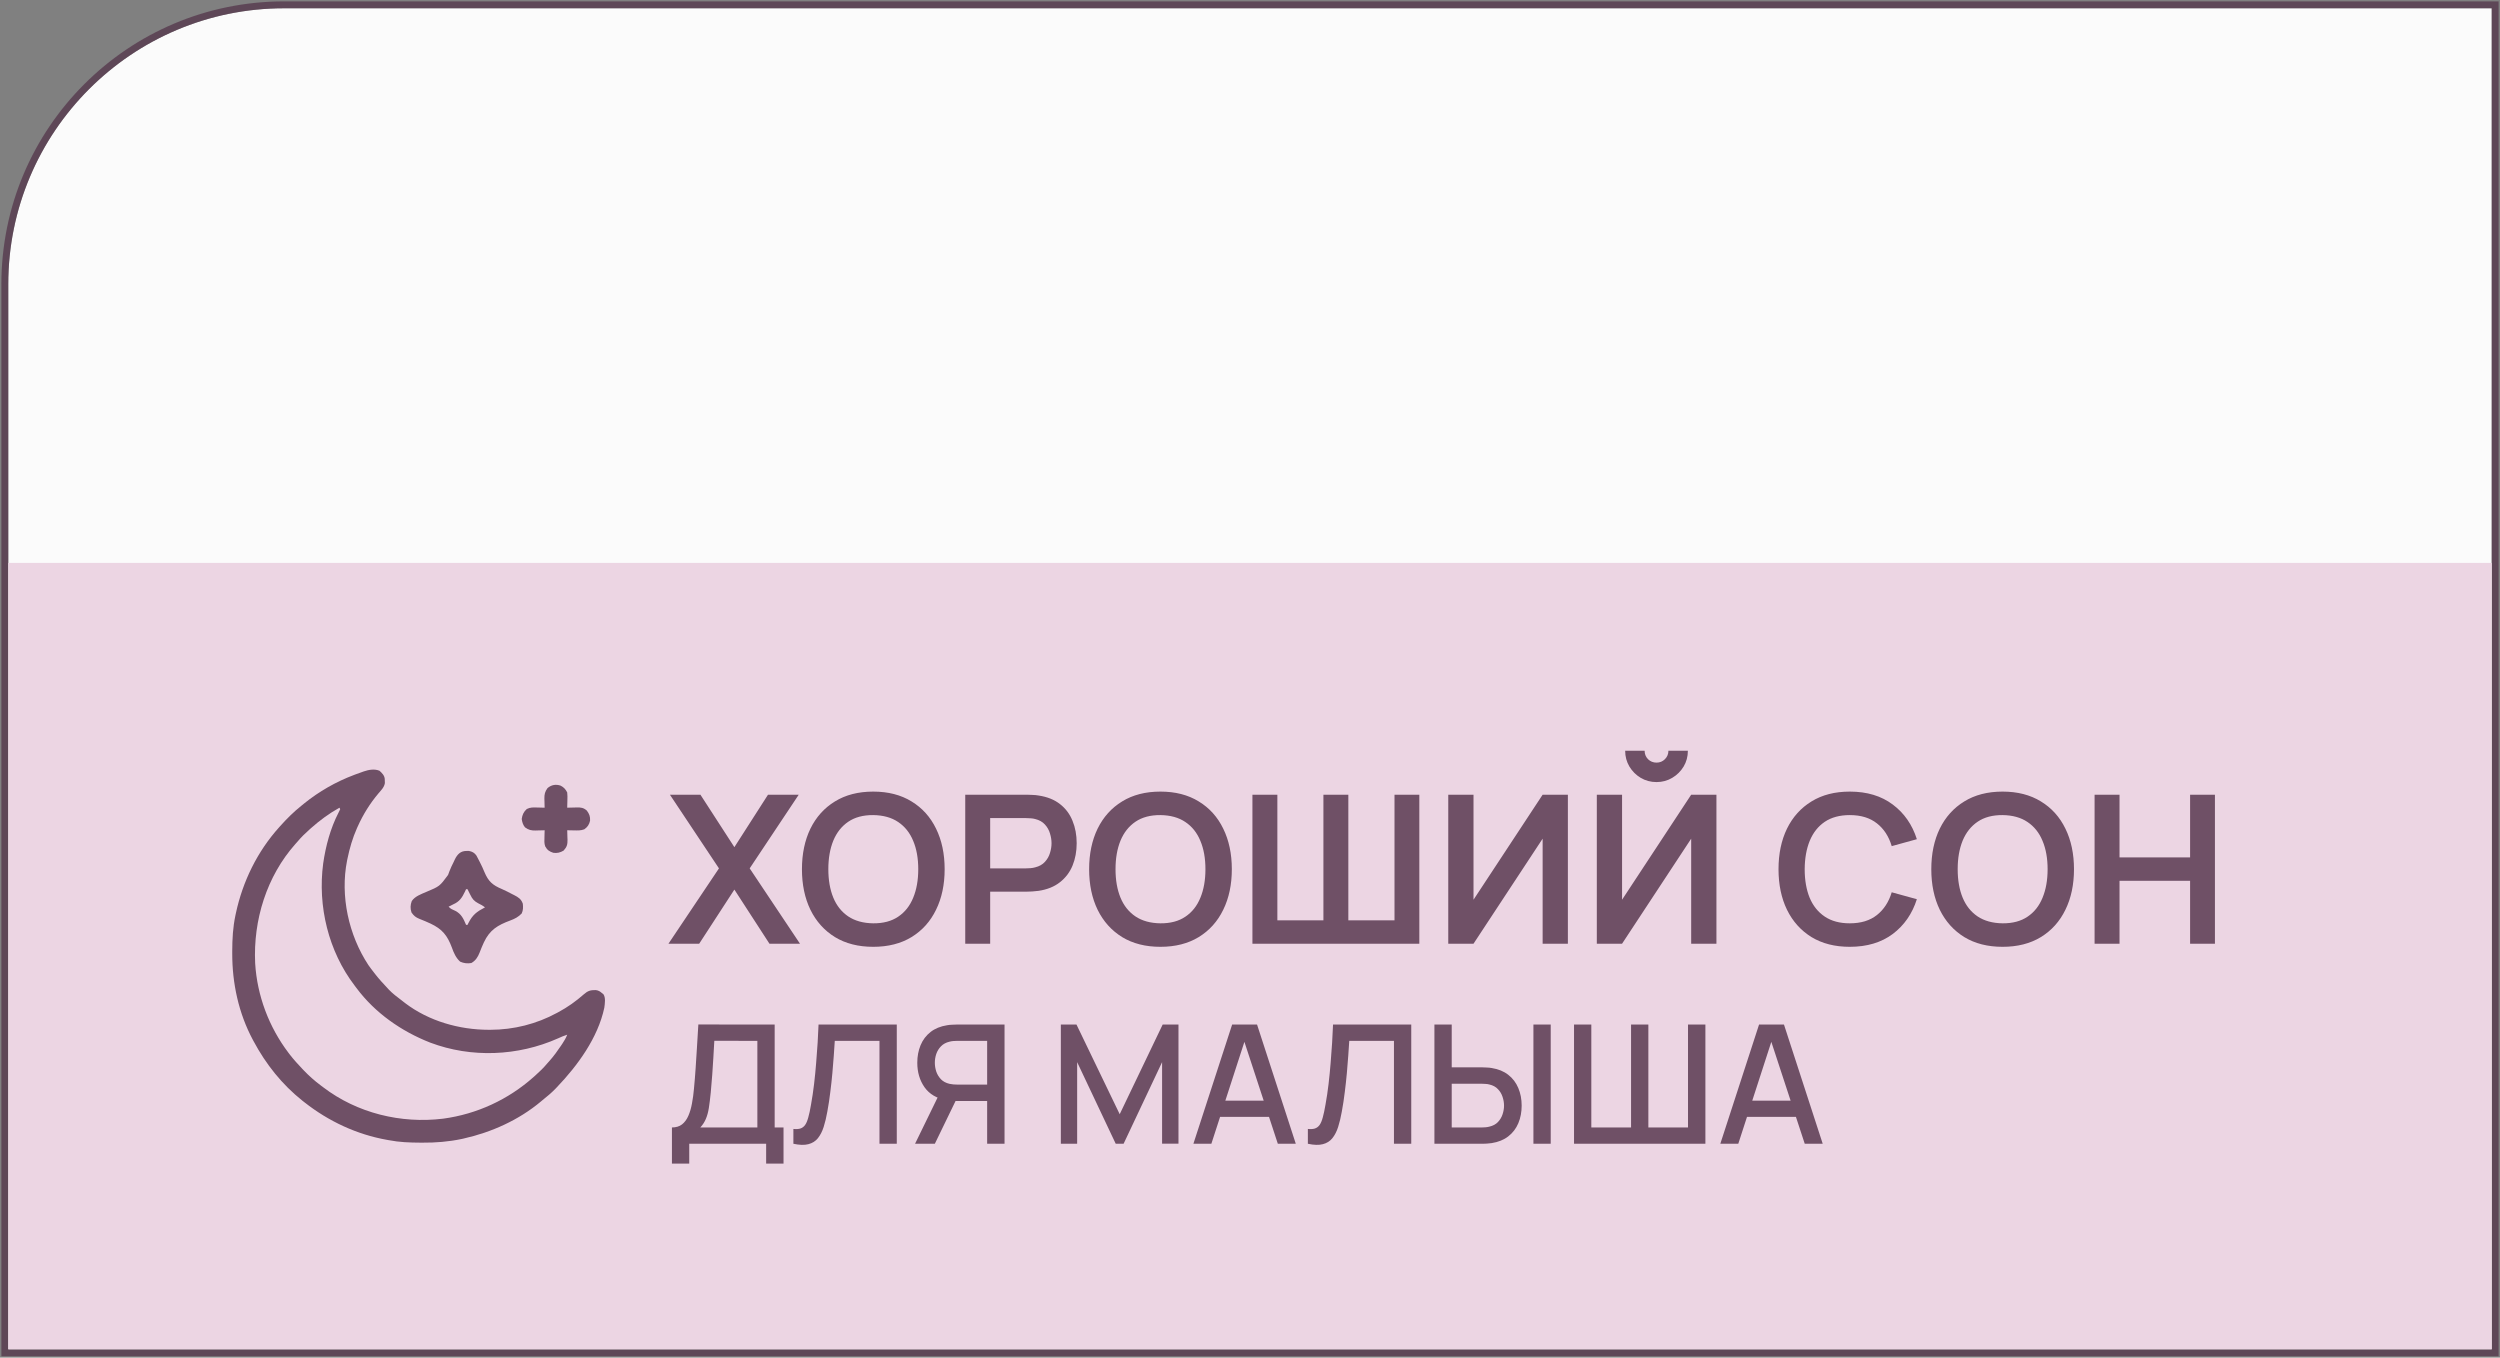
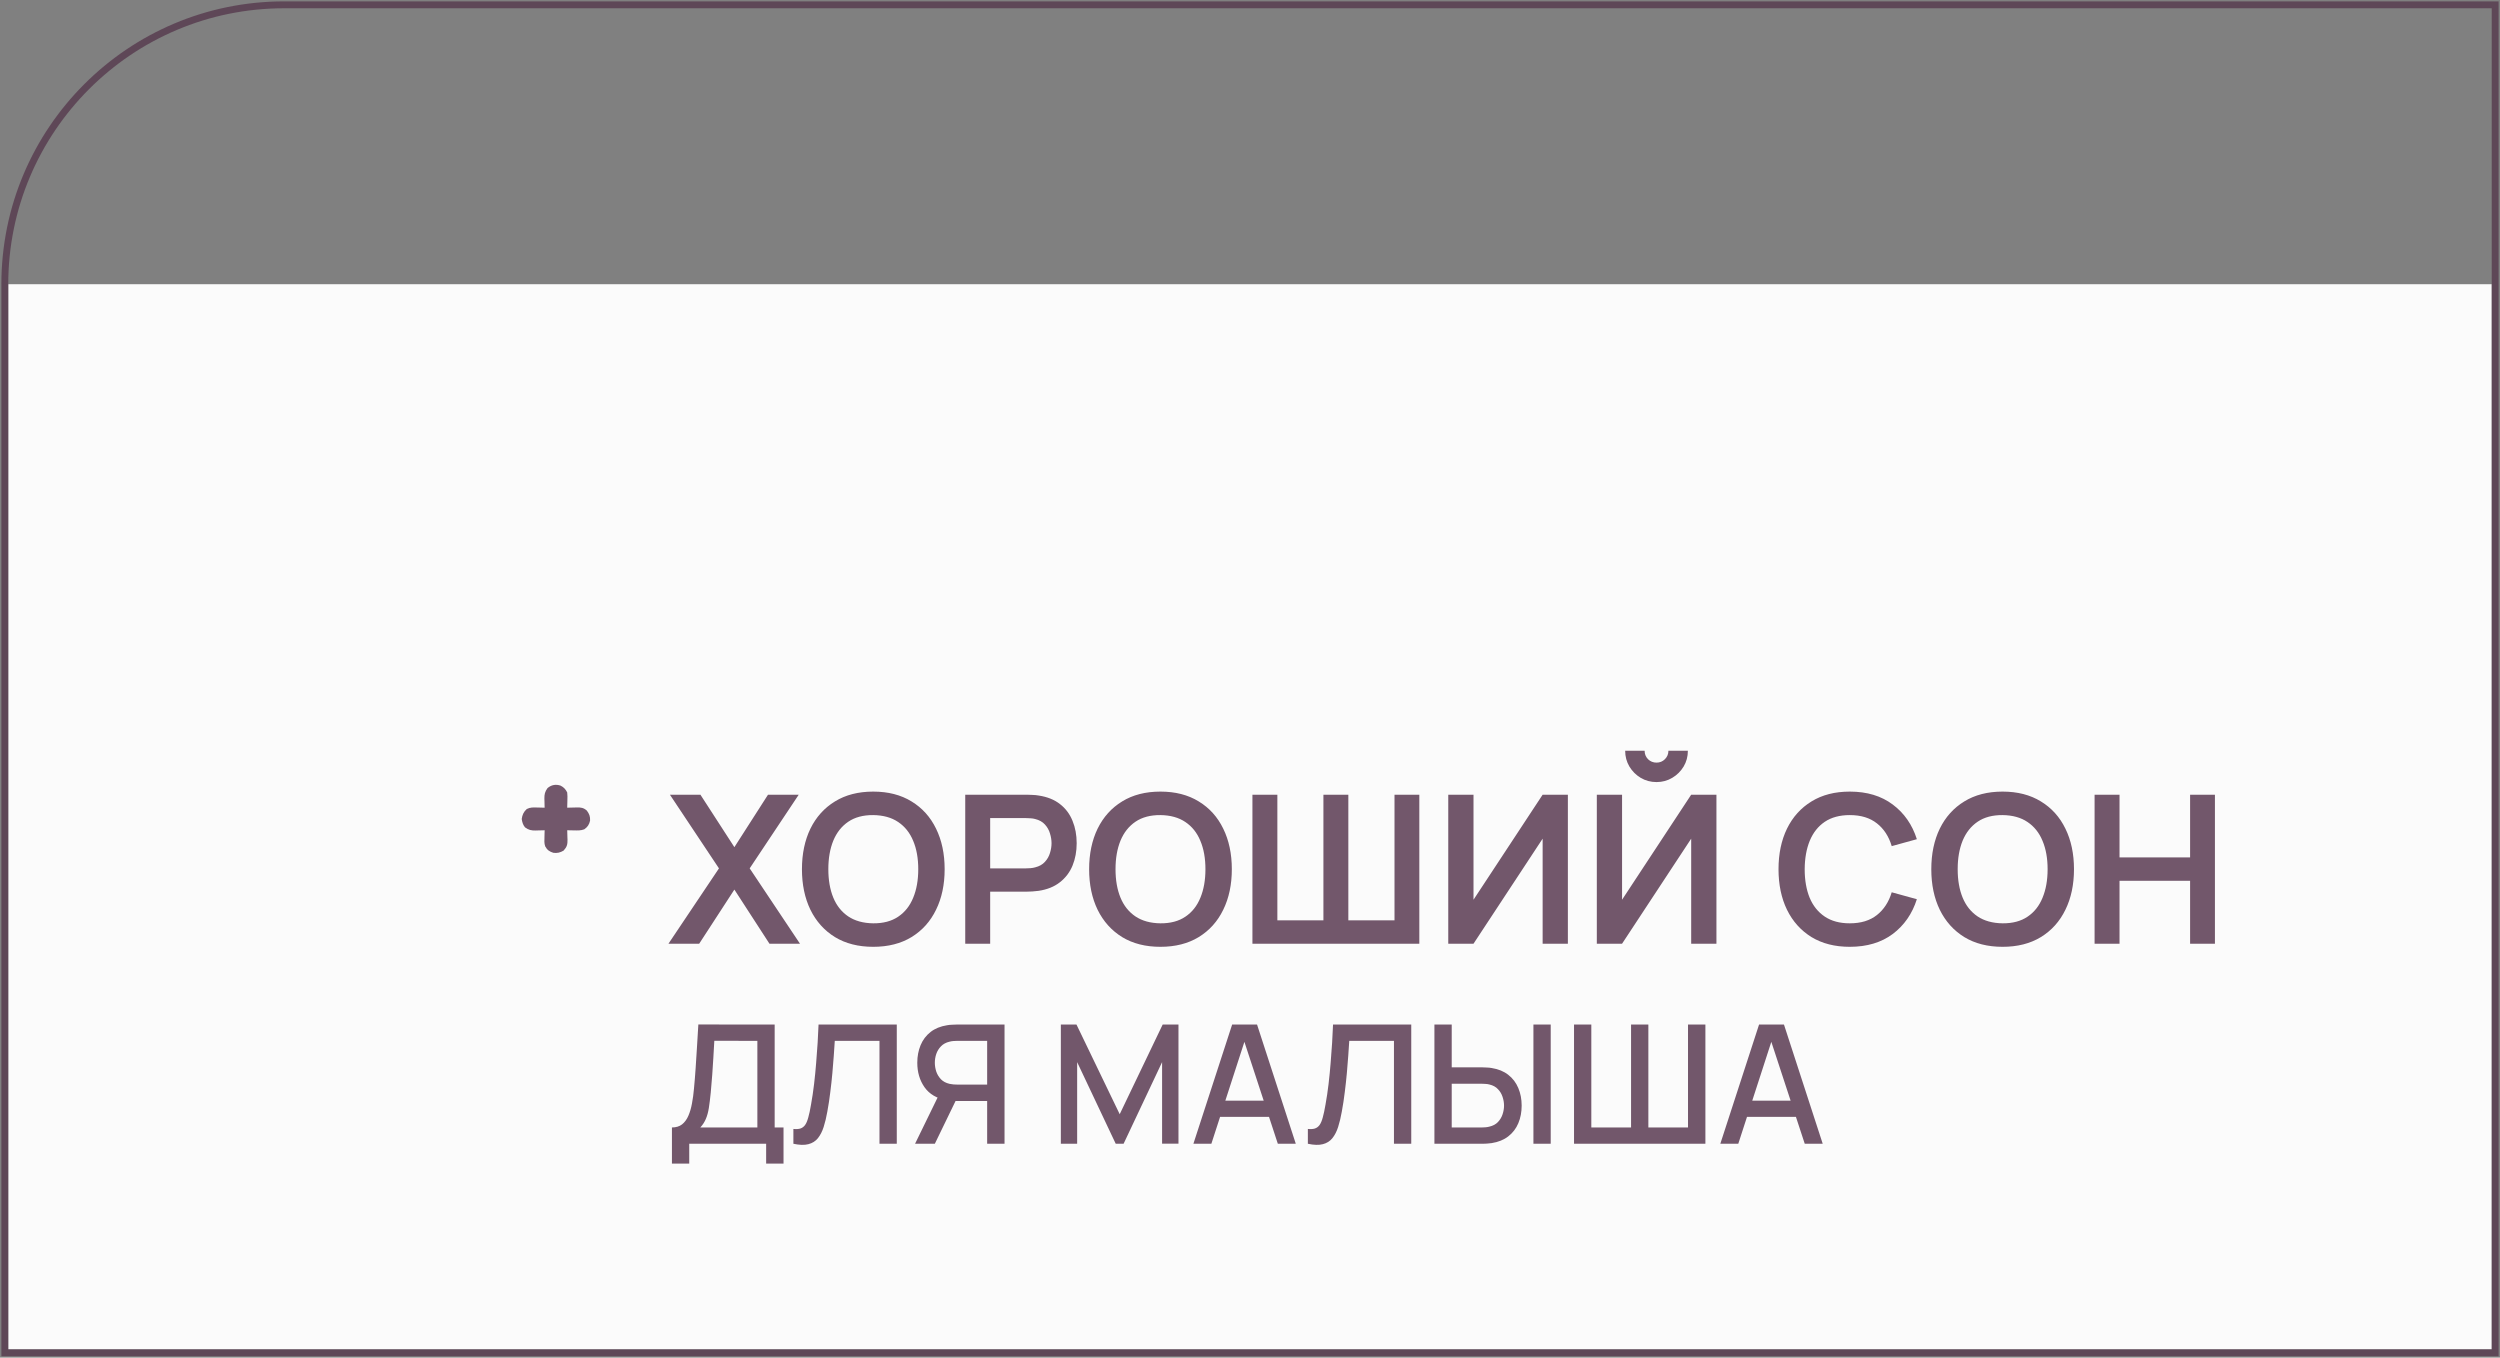
<svg xmlns="http://www.w3.org/2000/svg" width="302" height="164" viewBox="0 0 302 164" fill="none">
  <rect x="0" y="0" width="302" height="164" fill="#808080" stroke="none" />
-   <path d="M1 34.333C1 15.924 15.924 1 34.333 1H301V163H1V34.333Z" fill="#FBFBFB" />
+   <path d="M1 34.333H301V163H1V34.333Z" fill="#FBFBFB" />
  <path d="M301.417 1V0.583H301H34.333C15.694 0.583 0.583 15.694 0.583 34.333V163V163.417H1H301H301.417V163V1Z" stroke="#502F47" stroke-opacity="0.7" stroke-width="0.833" />
-   <rect x="1" y="68" width="300" height="95" fill="#ECD5E3" />
  <path d="M80.75 114L86.85 104.9L80.925 96H84.612L88.713 102.337L92.775 96H96.487L90.562 104.9L96.638 114H92.95L88.713 107.462L84.463 114H80.75ZM105.488 114.375C103.688 114.375 102.146 113.983 100.863 113.2C99.579 112.408 98.592 111.308 97.9 109.9C97.217 108.492 96.875 106.858 96.875 105C96.875 103.142 97.217 101.508 97.9 100.1C98.592 98.692 99.579 97.596 100.863 96.812C102.146 96.021 103.688 95.625 105.488 95.625C107.288 95.625 108.829 96.021 110.113 96.812C111.404 97.596 112.392 98.692 113.075 100.1C113.767 101.508 114.113 103.142 114.113 105C114.113 106.858 113.767 108.492 113.075 109.9C112.392 111.308 111.404 112.408 110.113 113.2C108.829 113.983 107.288 114.375 105.488 114.375ZM105.488 111.537C106.696 111.546 107.7 111.279 108.5 110.737C109.308 110.196 109.913 109.433 110.313 108.45C110.721 107.467 110.925 106.317 110.925 105C110.925 103.683 110.721 102.542 110.313 101.575C109.913 100.6 109.308 99.842 108.5 99.3C107.7 98.758 106.696 98.479 105.488 98.463C104.279 98.454 103.275 98.721 102.475 99.263C101.675 99.804 101.071 100.567 100.663 101.55C100.263 102.533 100.063 103.683 100.063 105C100.063 106.317 100.263 107.462 100.663 108.437C101.063 109.404 101.663 110.158 102.463 110.7C103.271 111.242 104.279 111.521 105.488 111.537ZM116.601 114V96H124.038C124.213 96 124.438 96.008 124.713 96.025C124.988 96.033 125.242 96.058 125.476 96.1C126.517 96.258 127.376 96.604 128.051 97.138C128.734 97.671 129.238 98.346 129.563 99.162C129.896 99.971 130.063 100.871 130.063 101.862C130.063 102.846 129.896 103.746 129.563 104.562C129.23 105.371 128.721 106.042 128.038 106.575C127.363 107.108 126.509 107.454 125.476 107.612C125.242 107.646 124.984 107.671 124.701 107.688C124.426 107.704 124.205 107.712 124.038 107.712H119.613V114H116.601ZM119.613 104.9H123.913C124.08 104.9 124.267 104.892 124.476 104.875C124.684 104.858 124.876 104.825 125.051 104.775C125.551 104.65 125.942 104.429 126.226 104.112C126.517 103.796 126.721 103.437 126.838 103.037C126.963 102.637 127.026 102.246 127.026 101.862C127.026 101.479 126.963 101.087 126.838 100.687C126.721 100.279 126.517 99.917 126.226 99.6C125.942 99.283 125.551 99.062 125.051 98.938C124.876 98.888 124.684 98.858 124.476 98.85C124.267 98.833 124.08 98.825 123.913 98.825H119.613V104.9ZM140.18 114.375C138.38 114.375 136.838 113.983 135.555 113.2C134.272 112.408 133.284 111.308 132.592 109.9C131.909 108.492 131.567 106.858 131.567 105C131.567 103.142 131.909 101.508 132.592 100.1C133.284 98.692 134.272 97.596 135.555 96.812C136.838 96.021 138.38 95.625 140.18 95.625C141.98 95.625 143.522 96.021 144.805 96.812C146.097 97.596 147.084 98.692 147.767 100.1C148.459 101.508 148.805 103.142 148.805 105C148.805 106.858 148.459 108.492 147.767 109.9C147.084 111.308 146.097 112.408 144.805 113.2C143.522 113.983 141.98 114.375 140.18 114.375ZM140.18 111.537C141.388 111.546 142.392 111.279 143.192 110.737C144.001 110.196 144.605 109.433 145.005 108.45C145.413 107.467 145.617 106.317 145.617 105C145.617 103.683 145.413 102.542 145.005 101.575C144.605 100.6 144.001 99.842 143.192 99.3C142.392 98.758 141.388 98.479 140.18 98.463C138.972 98.454 137.967 98.721 137.167 99.263C136.367 99.804 135.763 100.567 135.355 101.55C134.955 102.533 134.755 103.683 134.755 105C134.755 106.317 134.955 107.462 135.355 108.437C135.755 109.404 136.355 110.158 137.155 110.7C137.963 111.242 138.972 111.521 140.18 111.537ZM151.293 114V96H154.305V111.175H159.868V96H162.88V111.175H168.455V96H171.455V114H151.293ZM189.4 114H186.35V101.312L178 114H174.95V96H178V108.687L186.35 96H189.4V114ZM192.895 114V96H195.945V108.687L204.295 96H207.345V114H204.295V101.312L195.945 114H192.895ZM200.107 94.475C199.407 94.475 198.77 94.304 198.195 93.963C197.628 93.621 197.174 93.167 196.832 92.6C196.49 92.025 196.32 91.388 196.32 90.688H198.67C198.67 91.088 198.807 91.429 199.082 91.713C199.365 91.987 199.707 92.125 200.107 92.125C200.507 92.125 200.845 91.987 201.12 91.713C201.403 91.429 201.545 91.088 201.545 90.688H203.895C203.895 91.388 203.724 92.025 203.382 92.6C203.04 93.167 202.582 93.621 202.007 93.963C201.432 94.304 200.799 94.475 200.107 94.475ZM223.456 114.375C221.656 114.375 220.115 113.983 218.831 113.2C217.548 112.408 216.56 111.308 215.869 109.9C215.185 108.492 214.844 106.858 214.844 105C214.844 103.142 215.185 101.508 215.869 100.1C216.56 98.692 217.548 97.596 218.831 96.812C220.115 96.021 221.656 95.625 223.456 95.625C225.531 95.625 227.26 96.146 228.644 97.188C230.027 98.221 230.998 99.617 231.556 101.375L228.519 102.212C228.169 101.037 227.573 100.121 226.731 99.463C225.89 98.796 224.798 98.463 223.456 98.463C222.248 98.463 221.24 98.733 220.431 99.275C219.631 99.817 219.027 100.579 218.619 101.562C218.219 102.537 218.015 103.683 218.006 105C218.006 106.317 218.206 107.467 218.606 108.45C219.015 109.425 219.623 110.183 220.431 110.725C221.24 111.267 222.248 111.537 223.456 111.537C224.798 111.537 225.89 111.204 226.731 110.537C227.573 109.871 228.169 108.954 228.519 107.787L231.556 108.625C230.998 110.383 230.027 111.783 228.644 112.825C227.26 113.858 225.531 114.375 223.456 114.375ZM241.913 114.375C240.113 114.375 238.572 113.983 237.288 113.2C236.005 112.408 235.017 111.308 234.326 109.9C233.642 108.492 233.301 106.858 233.301 105C233.301 103.142 233.642 101.508 234.326 100.1C235.017 98.692 236.005 97.596 237.288 96.812C238.572 96.021 240.113 95.625 241.913 95.625C243.713 95.625 245.255 96.021 246.538 96.812C247.83 97.596 248.817 98.692 249.501 100.1C250.192 101.508 250.538 103.142 250.538 105C250.538 106.858 250.192 108.492 249.501 109.9C248.817 111.308 247.83 112.408 246.538 113.2C245.255 113.983 243.713 114.375 241.913 114.375ZM241.913 111.537C243.122 111.546 244.126 111.279 244.926 110.737C245.734 110.196 246.338 109.433 246.738 108.45C247.147 107.467 247.351 106.317 247.351 105C247.351 103.683 247.147 102.542 246.738 101.575C246.338 100.6 245.734 99.842 244.926 99.3C244.126 98.758 243.122 98.479 241.913 98.463C240.705 98.454 239.701 98.721 238.901 99.263C238.101 99.804 237.497 100.567 237.088 101.55C236.688 102.533 236.488 103.683 236.488 105C236.488 106.317 236.688 107.462 237.088 108.437C237.488 109.404 238.088 110.158 238.888 110.7C239.697 111.242 240.705 111.521 241.913 111.537ZM253.026 114V96H256.039V103.575H264.564V96H267.564V114H264.564V106.4H256.039V114H253.026Z" fill="#502F47" fill-opacity="0.8" />
  <path d="M81.17 140.567V136.197C81.663 136.197 82.07 136.073 82.39 135.827C82.71 135.573 82.963 135.23 83.15 134.797C83.343 134.357 83.49 133.857 83.59 133.297C83.697 132.737 83.777 132.147 83.83 131.527C83.91 130.687 83.977 129.867 84.03 129.067C84.09 128.26 84.143 127.427 84.19 126.567C84.243 125.707 84.3 124.77 84.36 123.757L93.58 123.767V136.197H94.65V140.567H92.55V138.167H83.26V140.567H81.17ZM84.6 136.197H91.49V125.737L86.29 125.727C86.243 126.46 86.203 127.157 86.17 127.817C86.137 128.477 86.093 129.143 86.04 129.817C85.993 130.483 85.933 131.2 85.86 131.967C85.787 132.7 85.71 133.323 85.63 133.837C85.55 134.343 85.43 134.783 85.27 135.157C85.117 135.53 84.893 135.877 84.6 136.197ZM95.841 138.167V136.377C96.181 136.41 96.461 136.393 96.681 136.327C96.908 136.253 97.098 136.113 97.251 135.907C97.405 135.693 97.535 135.387 97.641 134.987C97.755 134.587 97.865 134.07 97.971 133.437C98.118 132.63 98.241 131.8 98.341 130.947C98.441 130.093 98.525 129.247 98.591 128.407C98.665 127.56 98.725 126.743 98.771 125.957C98.818 125.17 98.855 124.44 98.881 123.767H108.331V138.167H106.241V125.737H100.841C100.808 126.27 100.768 126.867 100.721 127.527C100.675 128.187 100.618 128.887 100.551 129.627C100.485 130.367 100.401 131.13 100.301 131.917C100.208 132.703 100.088 133.493 99.941 134.287C99.821 134.967 99.675 135.58 99.501 136.127C99.328 136.673 99.095 137.13 98.801 137.497C98.508 137.857 98.125 138.097 97.651 138.217C97.178 138.343 96.575 138.327 95.841 138.167ZM121.348 138.167H119.248V132.997H115.178L114.328 132.897C113.155 132.69 112.275 132.173 111.688 131.347C111.102 130.513 110.808 129.523 110.808 128.377C110.808 127.603 110.942 126.897 111.208 126.257C111.475 125.617 111.875 125.087 112.408 124.667C112.942 124.247 113.612 123.973 114.418 123.847C114.605 123.813 114.802 123.793 115.008 123.787C115.215 123.773 115.388 123.767 115.528 123.767H121.348V138.167ZM112.928 138.167H110.538L113.658 131.767L115.768 132.307L112.928 138.167ZM119.248 131.017V125.737H115.608C115.475 125.737 115.325 125.743 115.158 125.757C114.998 125.77 114.845 125.797 114.698 125.837C114.272 125.937 113.928 126.123 113.668 126.397C113.408 126.663 113.218 126.973 113.098 127.327C112.985 127.673 112.928 128.023 112.928 128.377C112.928 128.73 112.985 129.083 113.098 129.437C113.218 129.79 113.408 130.103 113.668 130.377C113.928 130.643 114.272 130.827 114.698 130.927C114.845 130.96 114.998 130.983 115.158 130.997C115.325 131.01 115.475 131.017 115.608 131.017H119.248ZM128.15 138.167V123.767H130.04L135.26 134.597L140.45 123.767H142.36V138.157H140.38V128.307L135.73 138.167H134.78L130.12 128.307V138.167H128.15ZM144.162 138.167L148.842 123.767H151.852L156.532 138.167H154.362L150.052 125.027H150.592L146.332 138.167H144.162ZM146.592 134.917V132.957H154.112V134.917H146.592ZM157.99 138.167V136.377C158.33 136.41 158.61 136.393 158.83 136.327C159.057 136.253 159.247 136.113 159.4 135.907C159.553 135.693 159.683 135.387 159.79 134.987C159.903 134.587 160.013 134.07 160.12 133.437C160.267 132.63 160.39 131.8 160.49 130.947C160.59 130.093 160.673 129.247 160.74 128.407C160.813 127.56 160.873 126.743 160.92 125.957C160.967 125.17 161.003 124.44 161.03 123.767H170.48V138.167H168.39V125.737H162.99C162.957 126.27 162.917 126.867 162.87 127.527C162.823 128.187 162.767 128.887 162.7 129.627C162.633 130.367 162.55 131.13 162.45 131.917C162.357 132.703 162.237 133.493 162.09 134.287C161.97 134.967 161.823 135.58 161.65 136.127C161.477 136.673 161.243 137.13 160.95 137.497C160.657 137.857 160.273 138.097 159.8 138.217C159.327 138.343 158.723 138.327 157.99 138.167ZM173.277 138.167V123.767H175.367V128.937H179.097C179.23 128.937 179.4 128.943 179.607 128.957C179.82 128.963 180.017 128.983 180.197 129.017C180.997 129.143 181.663 129.417 182.197 129.837C182.737 130.257 183.14 130.787 183.407 131.427C183.68 132.067 183.817 132.777 183.817 133.557C183.817 134.33 183.683 135.037 183.417 135.677C183.15 136.317 182.747 136.847 182.207 137.267C181.673 137.687 181.003 137.96 180.197 138.087C180.017 138.113 179.823 138.133 179.617 138.147C179.41 138.16 179.237 138.167 179.097 138.167H173.277ZM175.367 136.197H179.017C179.143 136.197 179.287 136.19 179.447 136.177C179.613 136.163 179.77 136.137 179.917 136.097C180.35 135.997 180.693 135.813 180.947 135.547C181.207 135.273 181.393 134.963 181.507 134.617C181.627 134.263 181.687 133.91 181.687 133.557C181.687 133.203 181.627 132.85 181.507 132.497C181.393 132.143 181.207 131.833 180.947 131.567C180.693 131.293 180.35 131.107 179.917 131.007C179.77 130.967 179.613 130.943 179.447 130.937C179.287 130.923 179.143 130.917 179.017 130.917H175.367V136.197ZM185.237 138.167V123.767H187.327V138.167H185.237ZM190.142 138.167V123.767H192.232V136.197H197.032V123.767H199.122V136.197H203.912V123.767H206.012V138.167H190.142ZM207.814 138.167L212.494 123.767H215.504L220.184 138.167H218.014L213.704 125.027H214.244L209.984 138.167H207.814ZM210.244 134.917V132.957H217.764V134.917H210.244Z" fill="#502F47" fill-opacity="0.8" />
  <g clip-path="url(#clip0_27_2)">
-     <path d="M45.836 93.104C46.146 93.377 46.436 93.666 46.478 94.089C46.48 94.172 46.482 94.255 46.484 94.34C46.489 94.463 46.489 94.463 46.494 94.589C46.421 95.095 46.043 95.456 45.722 95.835C44.694 97.053 43.857 98.401 43.205 99.856C43.176 99.921 43.146 99.986 43.116 100.053C42.59 101.241 42.239 102.452 41.975 103.723C41.959 103.798 41.943 103.873 41.927 103.951C41.076 108.228 42.117 112.964 44.504 116.585C44.705 116.876 44.919 117.156 45.139 117.434C45.197 117.51 45.255 117.587 45.315 117.665C45.779 118.263 46.291 118.816 46.809 119.367C46.86 119.423 46.911 119.479 46.964 119.537C47.425 120.023 47.963 120.424 48.496 120.828C48.64 120.938 48.782 121.051 48.924 121.163C51.794 123.35 55.478 124.396 59.053 124.399C59.115 124.399 59.177 124.399 59.241 124.399C62.051 124.395 64.816 123.702 67.287 122.355C67.366 122.313 67.366 122.313 67.447 122.27C68.56 121.672 69.568 120.956 70.516 120.121C71.012 119.687 71.318 119.591 71.972 119.602C72.301 119.642 72.49 119.766 72.736 119.982C72.783 120.017 72.83 120.051 72.879 120.086C73.191 120.498 73.064 121.252 73 121.74C72.235 125.346 69.791 128.707 67.287 131.32C67.219 131.392 67.15 131.465 67.079 131.539C66.596 132.037 66.071 132.47 65.529 132.902C65.434 132.983 65.434 132.983 65.337 133.065C62.67 135.3 59.373 136.783 55.993 137.539C55.92 137.555 55.848 137.571 55.773 137.588C54.198 137.919 52.639 138.046 51.033 138.033C50.9 138.032 50.9 138.032 50.765 138.032C49.488 138.025 48.241 137.984 46.984 137.736C46.869 137.716 46.869 137.716 46.751 137.695C43.098 137.046 39.696 135.453 36.789 133.166C36.705 133.1 36.62 133.035 36.533 132.967C34.064 131 32.121 128.56 30.637 125.783C30.607 125.727 30.576 125.672 30.545 125.614C28.828 122.407 28.048 118.789 28.055 115.17C28.055 115.079 28.055 114.988 28.055 114.895C28.059 113.429 28.134 112.016 28.439 110.578C28.458 110.488 28.477 110.398 28.497 110.305C29.326 106.464 31.082 102.872 33.713 99.943C33.773 99.876 33.773 99.876 33.835 99.806C34.647 98.9 35.483 98.064 36.438 97.307C36.532 97.23 36.626 97.153 36.72 97.076C38.527 95.61 40.588 94.434 42.766 93.615C42.843 93.586 42.922 93.556 43.002 93.526C43.245 93.436 43.488 93.349 43.732 93.264C43.806 93.237 43.879 93.21 43.955 93.183C44.56 92.979 45.229 92.859 45.836 93.104ZM41.008 97.57C39.76 98.261 38.647 99.088 37.58 100.031C37.51 100.093 37.51 100.093 37.438 100.157C36.891 100.642 36.379 101.139 35.91 101.701C35.841 101.778 35.772 101.855 35.701 101.934C32.207 105.857 30.58 111.152 30.823 116.349C31.055 120.265 32.487 124.07 34.855 127.189C34.914 127.267 34.972 127.344 35.033 127.423C35.497 128.019 36.005 128.575 36.525 129.123C36.57 129.17 36.614 129.217 36.66 129.266C37.31 129.947 37.99 130.557 38.746 131.119C38.845 131.193 38.944 131.267 39.043 131.342C43.143 134.469 48.441 135.761 53.53 135.135C57.62 134.582 61.398 132.832 64.475 130.09C64.544 130.028 64.544 130.028 64.616 129.965C65.163 129.48 65.676 128.983 66.144 128.42C66.213 128.343 66.282 128.267 66.353 128.187C66.88 127.596 67.336 126.969 67.776 126.311C67.829 126.231 67.883 126.151 67.938 126.069C68.17 125.716 68.37 125.389 68.518 124.992C68.13 125.114 67.771 125.266 67.403 125.437C62.572 127.589 56.938 127.822 51.976 125.95C48.494 124.587 45.302 122.365 43.055 119.344C42.981 119.245 42.907 119.146 42.831 119.047C39.672 114.904 38.357 109.457 39.04 104.312C39.343 102.202 39.914 100.061 40.898 98.159C40.968 98.023 41.033 97.885 41.096 97.746C41.052 97.659 41.052 97.659 41.008 97.57Z" fill="#502F47" fill-opacity="0.8" />
-     <path d="M56.394 102.794C56.48 102.794 56.567 102.794 56.655 102.794C57.047 102.869 57.321 103.019 57.553 103.352C57.663 103.546 57.763 103.742 57.861 103.942C57.899 104.015 57.937 104.088 57.975 104.163C58.173 104.548 58.353 104.934 58.516 105.335C58.993 106.477 59.502 106.927 60.636 107.4C61.06 107.583 61.467 107.799 61.876 108.013C61.955 108.052 62.033 108.091 62.114 108.131C62.618 108.389 62.969 108.611 63.156 109.172C63.201 109.599 63.203 109.947 63.024 110.342C62.63 110.766 62.181 110.996 61.643 111.194C60.125 111.756 59.156 112.334 58.452 113.839C58.27 114.246 58.092 114.654 57.936 115.072C57.733 115.6 57.442 116.063 56.932 116.335C56.442 116.412 56.035 116.369 55.581 116.165C55.072 115.701 54.81 115.098 54.584 114.457C54.033 112.997 53.429 112.235 51.994 111.561C51.558 111.365 51.12 111.171 50.674 111.001C50.221 110.82 49.988 110.63 49.709 110.227C49.548 109.745 49.565 109.323 49.742 108.848C50.122 108.274 50.875 108.011 51.483 107.748C53.109 107.068 53.109 107.068 54.126 105.694C54.181 105.552 54.234 105.409 54.285 105.265C54.435 104.858 54.631 104.474 54.823 104.085C54.873 103.975 54.873 103.975 54.925 103.862C55.235 103.211 55.629 102.777 56.394 102.794ZM56.301 107.414C56.26 107.503 56.22 107.592 56.178 107.684C55.815 108.442 55.52 108.915 54.719 109.26C54.612 109.314 54.506 109.369 54.4 109.425C54.331 109.457 54.262 109.49 54.191 109.523C54.419 109.795 54.678 109.889 54.999 110.029C55.733 110.407 55.987 110.984 56.301 111.721C56.359 111.721 56.417 111.721 56.477 111.721C56.515 111.643 56.553 111.566 56.593 111.486C57.098 110.5 57.599 110.122 58.586 109.611C58.324 109.401 58.058 109.258 57.757 109.111C57.277 108.853 57.058 108.603 56.828 108.117C56.794 108.051 56.76 107.984 56.724 107.916C56.639 107.75 56.558 107.582 56.477 107.414C56.419 107.414 56.361 107.414 56.301 107.414Z" fill="#502F47" fill-opacity="0.8" />
    <path d="M67.725 94.907C68.116 95.106 68.32 95.341 68.518 95.725C68.559 96.045 68.551 96.358 68.54 96.68C68.538 96.766 68.536 96.852 68.535 96.94C68.531 97.15 68.525 97.36 68.518 97.57C68.571 97.569 68.624 97.567 68.679 97.565C68.922 97.557 69.165 97.553 69.407 97.548C69.491 97.545 69.575 97.543 69.661 97.539C70.176 97.532 70.488 97.565 70.891 97.922C71.187 98.32 71.306 98.63 71.282 99.128C71.191 99.588 70.966 99.921 70.58 100.182C70.167 100.335 69.8 100.324 69.364 100.311C69.282 100.31 69.201 100.309 69.117 100.308C68.917 100.305 68.717 100.3 68.518 100.295C68.52 100.348 68.522 100.4 68.525 100.455C68.534 100.696 68.539 100.938 68.545 101.179C68.549 101.262 68.552 101.345 68.556 101.43C68.567 102.023 68.481 102.316 68.078 102.756C67.661 102.996 67.326 103.078 66.848 103.02C66.377 102.871 66.102 102.689 65.861 102.24C65.73 101.88 65.757 101.514 65.771 101.135C65.773 101.054 65.774 100.973 65.776 100.89C65.78 100.691 65.786 100.493 65.793 100.295C65.743 100.297 65.693 100.299 65.641 100.301C65.412 100.308 65.182 100.312 64.953 100.317C64.835 100.321 64.835 100.321 64.714 100.326C64.174 100.334 63.858 100.268 63.42 99.943C63.172 99.642 63.079 99.315 63.024 98.933C63.097 98.426 63.255 98.071 63.637 97.727C64.067 97.51 64.43 97.532 64.903 97.548C64.989 97.55 65.074 97.552 65.163 97.553C65.373 97.557 65.583 97.563 65.793 97.57C65.791 97.52 65.789 97.47 65.787 97.419C65.78 97.189 65.775 96.96 65.771 96.73C65.768 96.651 65.765 96.573 65.762 96.491C65.754 95.95 65.824 95.638 66.144 95.197C66.609 94.809 67.148 94.705 67.725 94.907Z" fill="#502F47" fill-opacity="0.8" />
  </g>
  <defs>
    <clipPath id="clip0_27_2">
      <rect width="45" height="45" fill="white" transform="translate(28 93)" />
    </clipPath>
  </defs>
</svg>